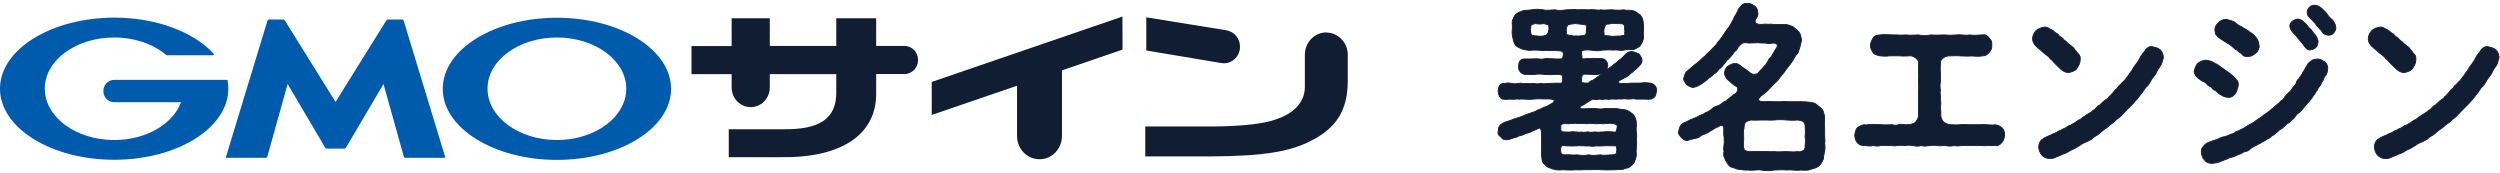
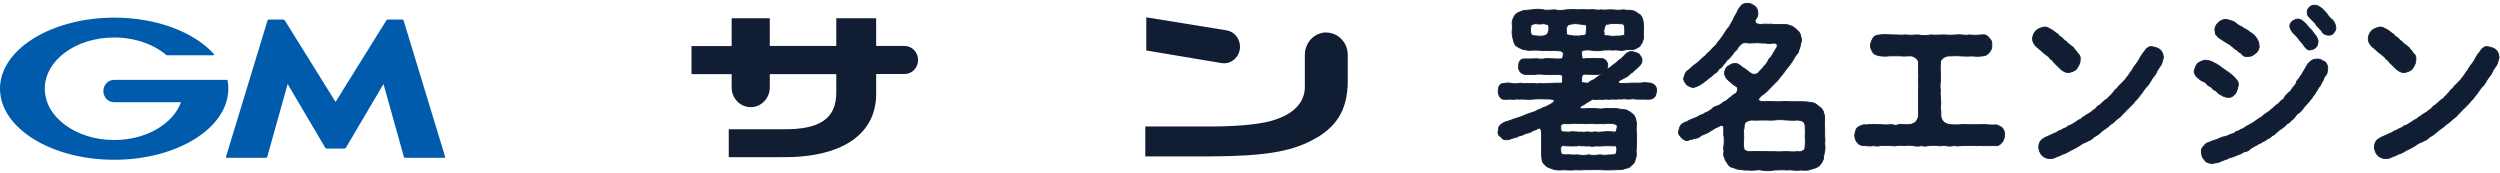
<svg xmlns="http://www.w3.org/2000/svg" width="520" height="36" viewBox="0 0 520 36" fill="none">
  <path d="M69.798 30.906H71.677C71.677 30.906 71.886 30.825 71.938 30.744L79.766 17.474L84.019 32.663C84.019 32.663 84.15 32.825 84.254 32.825H92.474C92.474 32.825 92.63 32.744 92.604 32.663L83.941 4.231C83.941 4.231 83.811 4.068 83.706 4.068H80.627C80.627 4.068 80.418 4.149 80.366 4.231L69.798 21.203L59.23 4.231C59.23 4.231 59.048 4.068 58.969 4.068H55.89C55.89 4.068 55.681 4.149 55.655 4.231L46.992 32.663C46.992 32.663 46.992 32.825 47.123 32.825H55.342C55.342 32.825 55.551 32.744 55.577 32.663L59.83 17.474L67.659 30.744C67.659 30.744 67.841 30.906 67.919 30.906H69.798Z" fill="#005BAC" />
  <path d="M47.361 16.745C47.361 16.664 47.282 16.61 47.178 16.61H23.745C22.519 16.61 21.501 17.637 21.501 18.934C21.501 20.232 22.493 21.259 23.745 21.259H37.654C35.983 25.799 30.399 29.123 23.745 29.123C15.787 29.123 9.316 24.34 9.316 18.448C9.316 12.556 15.761 7.799 23.745 7.799C28.103 7.799 31.991 9.232 34.627 11.475C34.627 11.475 34.627 11.475 34.653 11.475C34.679 11.475 34.705 11.502 34.757 11.502H44.334C44.334 11.502 44.516 11.421 44.516 11.313C44.516 11.259 44.516 11.232 44.464 11.205C40.393 6.718 32.644 3.664 23.772 3.664C10.646 3.691 0 10.286 0 18.448C0 26.61 10.646 33.232 23.745 33.232C36.845 33.232 47.491 26.61 47.491 18.448C47.491 17.88 47.439 17.313 47.334 16.745H47.361Z" fill="#005BAC" />
-   <path d="M115.835 3.691C102.71 3.691 92.09 10.313 92.09 18.475C92.09 26.637 102.736 33.259 115.835 33.259C128.934 33.259 139.581 26.637 139.581 18.475C139.581 10.313 128.934 3.691 115.835 3.691ZM115.835 29.124C107.877 29.124 101.405 24.34 101.405 18.448C101.405 12.556 107.851 7.8 115.835 7.8C123.82 7.8 130.265 12.583 130.265 18.448C130.265 24.313 123.82 29.124 115.835 29.124Z" fill="#005BAC" />
  <path d="M152.182 9.558V3.801H160.115V9.558H173.944V3.801H182.242V9.558H188.14C189.705 9.558 190.958 10.855 190.958 12.476C190.958 14.098 189.705 15.395 188.14 15.395H182.242V19.017C182.503 27.909 175.145 32.909 162.254 32.693H151.582V26.882H162.959C170.265 26.963 174.049 24.828 173.944 19.071V15.422H160.115V18.179C160.115 20.449 158.34 22.287 156.148 22.287C153.956 22.287 152.182 20.449 152.182 18.179V15.422H143.832V9.585H152.182V9.558Z" fill="#101D32" />
  <path d="M275.846 6.77C278.325 6.77 280.334 8.851 280.334 11.418V16.986C280.282 22.932 277.96 26.634 272.689 29.283C268.253 31.58 262.669 32.472 251.996 32.526H238.219V26.31H252.153C258.155 26.283 263.034 25.743 265.409 24.824C269.088 23.607 271.358 21.31 271.41 18.175V11.391C271.41 8.824 273.419 6.743 275.898 6.743L275.846 6.77ZM238.428 3.607L255.128 6.31C256.745 6.58 257.92 8.013 257.92 9.716C257.92 11.824 256.093 13.445 254.084 13.121L238.428 10.499V3.607Z" fill="#101D32" />
-   <path d="M233.49 10.312L220.886 14.636V28.285C220.886 30.961 218.799 33.123 216.215 33.123C213.632 33.123 211.545 30.961 211.545 28.285V17.826L193.801 23.907V17.042L233.464 3.447" fill="#101D32" />
  <path d="M344.566 18.935C344.41 19.503 344.462 19.692 344.253 20.044C343.888 20.449 343.523 20.665 343.288 20.611C342.635 20.692 342.244 20.584 341.748 20.611C341.357 20.611 340.705 20.638 340.261 20.611C339.687 20.449 339.322 20.611 338.748 20.611C338.382 20.638 337.808 20.449 337.26 20.611C336.79 20.503 336.112 20.692 335.747 20.611C335.381 20.53 334.546 20.746 334.233 20.611C333.503 20.584 333.216 20.8 332.798 20.611C332.25 20.719 331.676 20.746 331.285 20.611C331.102 20.746 329.693 21.53 329.38 21.8C328.91 22.098 328.519 22.098 328.701 22.476C328.78 22.773 329.719 22.557 331.65 22.557C332.381 22.665 333.242 22.746 333.816 22.557C334.468 22.53 335.225 22.638 336.008 22.557C336.451 22.665 337.338 22.746 337.965 22.827C338.695 22.935 339.191 23.422 339.687 23.8C340.235 24.368 340.418 25.368 340.365 25.989C340.391 26.314 340.261 26.854 340.365 27.476C340.47 27.935 340.444 28.665 340.365 28.962C340.522 29.638 340.339 29.854 340.365 30.503C340.391 31.179 340.235 31.314 340.365 31.989C340.391 32.665 340.078 33.26 340 33.665C339.635 34.233 339.348 34.368 338.982 34.719C338.669 35.017 338.121 34.935 337.625 35.206C337.13 35.233 336.425 35.314 336.008 35.314C334.99 35.314 334.051 35.395 333.268 35.314C332.354 35.233 331.285 35.314 330.502 35.314C329.667 35.233 328.623 35.422 327.736 35.314C326.849 35.422 325.805 35.341 324.996 35.314C324.526 35.395 323.639 35.395 323.039 35.179C322.465 34.908 321.839 34.908 321.317 34.206C320.638 33.8 320.717 32.854 320.638 32.017C320.664 31.449 320.664 31.233 320.638 30.53V28.665C320.664 27.692 320.612 27.179 320.482 26.881C320.377 26.611 320.221 26.584 320.038 26.692C319.595 26.854 319.308 27.07 318.838 27.206C318.577 27.395 318.185 27.584 317.768 27.665C317.403 27.692 317.011 27.962 316.698 28.07C316.307 28.287 315.837 28.179 315.628 28.476C315.054 28.557 314.663 28.773 313.932 28.989C313.097 29.206 312.445 28.989 312.21 28.476C311.662 28.206 311.479 27.719 311.636 27.206C311.74 26.719 311.61 26.503 312.001 26.098C312.08 25.908 312.68 25.611 312.941 25.422C313.384 25.341 313.906 25.098 314.454 24.935C314.767 24.746 315.341 24.665 315.811 24.476C316.255 24.287 316.542 24.26 317.142 23.962C317.585 23.746 318.081 23.638 318.473 23.476C318.864 23.341 319.516 23.179 319.829 22.881C320.116 22.854 320.56 22.611 321.134 22.314C321.447 22.287 321.917 22.044 322.439 21.719C322.726 21.557 323.274 21.341 323.274 20.854C322.778 20.449 321.656 20.638 320.143 20.557C319.412 20.53 318.159 20.746 317.481 20.638C317.037 20.638 316.437 20.557 315.967 20.638C315.602 20.476 314.95 20.746 314.454 20.638C313.958 20.557 313.332 20.746 312.862 20.638C312.08 20.773 311.61 19.638 311.61 18.962C311.688 18.098 311.871 17.314 312.862 17.368C313.332 17.206 314.063 17.26 314.454 17.341C315.106 17.53 315.42 17.368 315.967 17.341C316.542 17.179 316.855 17.53 317.507 17.341C318.055 17.449 318.551 17.368 319.047 17.341C319.36 17.449 319.908 17.476 320.56 17.341C320.925 17.53 321.499 17.341 322.1 17.341C322.569 17.368 323.796 17.233 324.735 17.314C325.1 17.233 325.022 16.233 324.996 15.827C325.022 15.746 324.918 15.638 324.683 15.557C324.396 15.476 324.004 15.449 323.613 15.476C322.413 15.584 321.917 15.503 321.212 15.476C320.664 15.395 319.986 15.368 319.203 15.476C318.446 15.557 317.951 15.449 317.142 15.476C316.359 15.368 315.733 14.53 315.889 13.827C315.811 12.962 316.255 12.179 317.142 12.26C317.872 12.26 318.394 12.287 319.203 12.233C319.803 12.152 320.56 12.422 321.212 12.233C321.682 12.07 323.77 12.368 324.787 12.233C325.1 12.26 325.153 11.557 325.179 11.043C324.892 10.476 324.396 10.584 323.952 10.557C323.091 10.368 322.465 10.665 321.891 10.476C321.238 10.476 320.638 10.584 320.247 10.449C319.516 10.449 319.125 10.368 318.603 10.449C317.872 10.53 317.559 10.368 316.803 10.287C316.333 10.098 315.68 9.827 315.185 9.395C314.819 8.773 314.689 7.935 314.558 7.341C314.428 6.665 314.637 5.881 314.558 5.179C314.532 4.881 314.454 4.287 314.741 3.935C314.741 3.719 315.106 3.152 315.341 2.935C315.915 2.449 316.359 2.449 316.933 2.179C317.377 2.179 317.977 2.071 318.629 2.043C319.281 1.881 320.116 1.881 321.004 2.043C321.682 2.233 322.778 2.043 323.404 2.043C324.265 2.233 324.892 2.179 325.805 2.043C326.692 2.043 327.292 1.881 328.206 2.043C328.806 1.962 329.719 2.043 330.58 2.043C331.519 1.881 332.198 2.233 332.981 2.043C333.659 2.179 334.416 2.016 335.381 2.043C336.321 2.152 337.078 2.125 337.756 2.043C338.356 2.233 338.956 2.016 339.583 2.233C340.157 2.26 340.6 2.827 341.174 3.098C341.67 3.692 341.827 4.368 341.827 5.179C341.983 5.935 341.748 6.746 341.827 7.341C341.931 7.935 341.722 8.449 341.513 8.935C341.2 9.422 341.018 9.827 340.626 9.854C340.235 10.26 339.609 10.341 339.295 10.314C338.826 10.341 338.278 10.287 337.782 10.422C336.947 10.611 336.295 10.26 335.564 10.422C334.781 10.341 334.051 10.395 333.372 10.422C332.615 10.611 331.963 10.611 330.893 10.422C330.345 10.341 329.354 10.395 329.119 10.53C328.754 10.989 329.145 11.719 329.041 12.125C329.406 12.449 329.98 12.043 330.45 12.206C331.598 12.043 332.537 12.206 333.372 12.206C334.129 12.422 334.338 13.017 334.416 13.503C334.442 13.8 334.233 14.179 334.233 14.287C334.233 14.368 334.259 14.368 334.416 14.314C334.494 14.287 334.546 14.233 334.703 14.152C335.068 13.962 335.825 13.26 336.034 13.152C336.216 13.07 336.686 12.53 336.921 12.395C337.182 12.287 337.417 11.989 337.808 11.611C338.278 11.043 338.852 10.638 339.609 10.746C340.157 10.935 340.391 10.935 340.913 11.233C341.096 11.557 341.644 12.098 341.513 12.503C341.618 12.989 341.253 13.368 341.07 13.611C340.809 13.881 340.418 14.314 340.131 14.476C339.687 14.8 339.583 15.125 339.165 15.26C338.878 15.638 338.434 15.935 338.2 16.044C337.077 16.665 336.477 16.827 336.66 17.125C336.738 17.449 337.521 17.341 338.434 17.341C339.322 17.233 340.992 17.314 341.461 17.26C341.931 17.098 342.531 17.26 343.288 17.287C344.201 17.503 344.593 18.098 344.593 18.881L344.566 18.935ZM322.152 5.368C322.152 5.071 321.499 5.071 321.134 4.908C320.351 5.071 319.803 4.989 319.36 4.908C318.707 5.071 318.394 5.071 318.42 5.584C318.342 6.179 318.238 6.449 318.42 6.854C318.446 7.449 318.968 7.449 319.673 7.476C320.247 7.584 321.499 7.584 321.839 7.071C322.204 6.557 322.23 5.719 322.126 5.368H322.152ZM328.075 25.692C327.397 25.53 326.353 25.881 325.622 25.692C324.787 25.8 324.578 25.773 324.657 26.557C324.5 27.719 325.387 27.368 325.701 27.449C326.588 27.557 327.11 27.287 327.501 27.449C327.866 27.368 328.466 27.584 329.014 27.449C329.38 27.638 329.98 27.368 330.502 27.449C330.815 27.638 331.65 27.368 332.015 27.449C332.407 27.584 332.85 27.422 333.503 27.449C333.894 27.341 334.938 27.368 335.851 27.476C336.243 27.449 336.216 27.26 336.347 26.557C336.53 25.935 336.086 25.8 335.381 25.692C334.416 25.53 333.685 25.881 332.981 25.692C332.224 25.827 331.337 25.665 330.528 25.692C329.849 25.827 328.727 25.584 328.127 25.692H328.075ZM336.321 31.341C336.295 30.773 336.243 30.26 335.929 30.341C334.99 30.368 334.103 30.26 333.477 30.341C332.929 30.341 332.615 30.422 331.989 30.341C331.441 30.476 330.789 30.422 330.476 30.341C329.823 30.449 329.406 30.26 328.988 30.341C328.31 30.179 328.101 30.449 327.475 30.341C326.875 30.422 326.405 30.314 325.831 30.341C325.1 30.341 324.526 29.935 324.631 31.341C324.631 32.233 325.074 32.152 325.648 32.206C326.301 32.098 327.24 32.341 328.049 32.206C328.91 32.314 329.536 32.395 330.45 32.206C331.311 32.395 332.094 32.287 332.902 32.206C333.659 32.395 334.416 32.206 335.303 32.206C335.982 32.179 336.242 32.125 336.269 31.341H336.321ZM325.805 7.043C325.805 7.341 326.77 7.341 327.397 7.503C327.605 7.476 327.71 7.422 328.414 7.503C328.597 7.395 329.302 7.503 329.823 7.233C330.006 6.854 329.928 5.746 330.032 5.368C330.032 5.098 329.067 5.071 327.684 4.908C327.11 4.989 326.275 4.989 326.066 5.314C325.518 5.935 325.961 6.773 325.805 7.016V7.043ZM333.111 15.395C333.111 15.395 333.033 15.314 332.798 15.395C332.224 15.584 330.711 15.422 329.484 15.422C328.91 15.53 328.988 16.206 328.988 16.989C328.91 17.07 328.962 17.125 329.119 17.179C329.38 17.26 329.849 17.287 330.371 17.287C330.502 17.125 330.919 16.773 331.337 16.665C331.807 16.449 332.459 15.8 332.746 15.692C332.876 15.611 333.111 15.476 333.111 15.395ZM333.659 7.043C333.555 7.314 333.685 7.368 333.946 7.422C334.233 7.449 334.625 7.422 334.886 7.503C335.773 7.638 336.242 7.422 336.973 7.503C337.625 7.341 338.173 7.422 337.913 6.881C338.043 6.611 337.886 6.016 337.913 5.611C337.886 5.098 337.652 4.908 336.973 4.935C336.373 4.908 335.747 4.8 334.886 4.935C334.416 5.152 334.129 4.854 333.946 5.233C333.659 5.719 333.477 6.503 333.659 7.071V7.043Z" fill="#101D32" stroke="#101D32" stroke-width="0.179" stroke-miterlimit="10" />
  <path d="M379.506 31.448C379.428 32.124 379.246 32.529 379.298 32.989C379.089 33.583 378.828 33.962 378.515 34.34C378.123 34.8 377.367 35.043 376.558 35.232C376.01 35.529 375.07 35.367 374.47 35.367C373.453 35.556 372.67 35.232 371.757 35.367C370.791 35.286 369.93 35.34 369.017 35.367C368.129 35.556 367.373 35.556 366.329 35.367C365.494 35.232 364.555 35.529 363.615 35.367C362.728 35.448 362.258 35.259 361.345 35.178C360.954 35.07 360.51 34.8 360.275 34.8C359.91 34.773 359.492 34.313 359.388 34.097C359.205 33.691 358.84 33.475 358.736 32.854C358.475 32.475 358.475 31.962 358.605 31.448C358.449 31.124 358.527 30.583 358.605 29.962C358.683 29.475 358.579 28.881 358.605 28.475C358.449 27.854 358.579 27.367 358.527 26.718C358.631 26.124 358.083 25.854 357.457 26.34C356.622 26.637 356.387 26.908 356.048 27.097C355.761 27.178 355.265 27.692 354.9 27.718C354.404 28.043 353.934 28.043 353.7 28.286C353.491 28.583 353.099 28.692 352.656 28.773C351.925 28.962 351.325 29.07 351.038 29.232C350.542 29.34 350.02 28.908 349.733 28.61C349.368 28.124 349.003 27.935 349.185 27.232C349.316 26.665 349.316 26.556 349.551 26.151C349.812 25.746 350.046 25.692 350.438 25.448C350.986 25.367 351.482 24.854 352.03 24.746C352.604 24.475 352.708 24.529 353.334 24.151C353.621 23.881 354.169 23.935 354.665 23.475C355.056 23.367 355.422 23.178 355.97 22.773C356.257 22.394 356.726 22.151 357.274 22.016C357.588 21.935 358.24 21.502 358.527 21.205C359.023 21.097 359.179 20.827 359.727 20.394C360.223 20.097 360.38 19.718 361.084 19.421C361.476 18.962 361.632 18.178 361.11 17.962C360.275 17.475 360.145 17.205 359.597 16.773C359.101 16.394 358.71 15.8 358.71 15.205C358.736 14.61 358.918 14.286 359.31 13.827C359.779 13.637 360.066 13.232 360.719 13.232C361.162 13.151 361.449 13.259 361.841 13.529C362.128 13.8 362.624 14.151 362.963 14.34C363.511 14.665 363.694 15.016 364.45 15.394C364.659 15.502 365.468 15.475 365.703 15.178C366.094 14.61 366.642 14.286 366.903 13.8C367.268 13.529 367.451 13.205 367.79 12.637C367.895 12.178 368.364 12.016 368.625 11.448C369.017 10.854 369.199 10.367 369.591 9.881C369.8 9.259 369.565 8.962 368.938 8.962C368.443 8.962 367.973 9.151 367.242 8.962C366.59 8.935 366.094 8.962 365.598 8.881C365.129 8.962 364.476 8.881 363.876 8.962C363.119 8.881 362.624 8.8 362.284 9.07C361.893 9.394 361.632 9.637 361.397 10.07C361.189 10.583 360.614 10.719 360.458 11.232C360.275 11.448 359.701 12.151 359.492 12.313C359.023 12.583 358.84 13.205 358.527 13.394C358.266 13.881 357.692 14.286 357.483 14.448C357.196 14.962 356.831 15.205 356.413 15.448C356.022 15.935 355.578 16.097 355.291 16.394C354.978 16.692 354.43 17.07 354.143 17.286C353.673 17.61 352.995 18.07 352.134 18.205C351.56 18.097 351.09 17.827 350.803 17.583C350.49 17.124 350.072 16.637 350.229 16.205C350.386 15.719 350.516 15.286 350.725 14.962C350.907 14.773 351.482 14.394 351.769 14.07C352.134 13.746 352.812 13.205 353.256 12.908C353.569 12.61 354.117 12.016 354.665 11.637C355.109 11.043 355.735 10.665 356.022 10.259C356.387 9.8 356.961 9.475 357.274 8.8C357.822 8.313 358.162 7.637 358.475 7.259C358.683 6.881 359.231 6.07 359.597 5.664C359.91 5.259 360.093 4.746 360.536 4.07C360.719 3.367 361.084 3.151 361.423 2.313C361.502 1.908 362.024 1.421 362.206 1.151C362.65 0.692 363.067 0.692 363.459 0.692C364.033 0.664 364.398 0.908 364.894 1.205C365.442 1.61 365.546 1.962 365.624 2.583C365.703 3.07 365.598 3.529 365.181 3.989C364.894 4.475 365.155 4.989 365.624 4.989C366.225 5.205 366.851 4.962 367.399 5.016C367.947 5.124 368.364 4.908 368.886 5.097C369.356 5.07 369.747 5.097 370.321 5.097C370.895 5.07 371.365 5.016 372.018 5.205C372.409 5.313 372.983 5.529 373.244 5.8C373.687 6.205 374.027 6.421 374.288 6.8C374.549 7.205 374.575 7.719 374.731 8.286C374.549 9.178 374.418 9.854 374.157 10.448C374.079 10.962 373.948 11.07 373.609 11.421C373.479 11.583 373.166 12.097 373.035 12.34C372.774 12.854 372.461 13.232 372.174 13.61C371.861 14.016 371.391 14.529 371.235 14.854C370.922 15.178 370.661 15.637 370.295 16.016C369.904 16.475 369.721 16.881 369.278 17.178L368.234 18.259C367.738 18.773 367.399 19.151 367.112 19.367C366.538 19.746 366.251 19.935 365.911 20.421C365.807 20.529 365.755 20.637 365.755 20.746C365.781 21.016 366.303 21.124 366.955 21.151C368.025 21.043 368.782 21.178 369.643 21.151C370.4 21.232 371.13 20.989 372.096 21.151C372.931 21.151 373.583 21.178 374.496 21.151C375.044 21.178 376.036 21.151 376.741 21.34C377.132 21.367 377.471 21.448 377.81 21.718C378.123 22.016 378.411 22.205 378.698 22.421C378.985 22.692 379.376 23.178 379.35 23.665C379.637 24.178 379.454 24.746 379.533 25.124C379.428 25.61 379.506 26.232 379.533 26.692C379.559 27.259 379.506 27.665 379.533 28.286C379.559 28.746 379.637 29.34 379.533 29.854C379.637 30.448 379.611 31.016 379.533 31.448H379.506ZM375.462 30.394C375.54 29.61 375.54 29.151 375.462 28.259C375.54 27.773 375.488 26.908 375.462 26.124C375.358 25.232 374.914 25.124 373.922 24.962C373.035 25.07 372.383 24.989 371.522 24.962C370.843 24.881 369.982 24.854 369.069 24.962C368.182 25.043 367.555 24.935 366.616 24.962C365.729 24.962 364.894 25.043 364.215 24.962C363.615 25.151 363.172 25.178 362.911 25.665C362.728 25.989 362.806 26.475 362.754 26.773C362.545 27.097 362.754 27.854 362.676 28.124C362.78 29.016 362.571 29.773 362.65 30.394C362.728 30.881 362.78 31.367 363.041 31.313C363.485 31.502 363.694 31.583 364.189 31.529C365.024 31.448 365.677 31.529 366.59 31.529C367.529 31.448 368.182 31.637 369.043 31.529C369.826 31.637 370.556 31.556 371.496 31.529C372.252 31.556 373.218 31.665 373.896 31.529C374.392 31.665 374.731 31.529 375.201 31.232C375.462 31.07 375.462 30.637 375.462 30.34V30.394Z" fill="#101D32" stroke="#101D32" stroke-width="0.179" stroke-miterlimit="10" />
  <path d="M416.373 26.529C416.764 26.935 416.973 27.313 416.947 28.07C416.921 28.854 416.634 29.367 416.399 29.611C415.955 30.205 415.355 30.394 414.964 30.286C414.416 30.286 413.633 30.313 413.189 30.286C412.511 30.394 411.989 30.205 411.545 30.286C411.049 30.367 410.423 30.151 409.849 30.286C409.275 30.259 408.623 30.286 408.153 30.286C407.422 30.367 407.109 30.394 406.457 30.286C405.909 30.394 405.257 30.448 404.761 30.286C404.004 30.205 403.639 30.448 403.065 30.286C402.595 30.205 401.943 30.205 401.369 30.286C400.69 30.367 400.247 30.476 399.673 30.286C399.098 30.476 398.342 30.394 397.976 30.286C397.402 30.205 396.776 30.151 396.28 30.286C395.654 30.259 395.054 30.151 394.584 30.286C393.984 30.448 393.28 30.205 392.888 30.286C392.34 30.259 391.74 30.205 391.192 30.286C390.618 30.448 390.044 30.367 389.496 30.286C389.026 30.476 388.452 30.286 387.774 30.286C387.2 30.259 386.73 30.178 386.339 29.665C386.078 29.448 385.764 28.746 385.791 28.097C385.817 27.692 385.999 26.854 386.339 26.557C386.547 26.367 387.278 25.989 387.774 25.935C388.165 26.124 388.739 25.773 389.209 25.935C389.652 25.827 390.148 25.854 390.644 25.908C391.662 25.989 392.653 26.016 393.488 25.908C393.958 26.097 394.558 26.097 395.002 25.908C395.602 25.746 396.228 26.043 396.959 25.908C397.35 25.881 397.846 25.827 398.316 25.503C398.811 25.097 398.994 24.448 399.072 24.097C399.098 23.503 398.994 23.205 399.046 22.448C399.125 21.773 398.968 21.259 399.046 20.611C399.072 19.935 399.02 19.503 399.046 18.773C399.125 18.367 399.072 17.529 399.046 16.935C399.02 16.34 399.151 15.854 399.046 15.097C399.072 14.638 399.02 13.827 399.046 12.908C399.02 12.421 398.211 11.665 397.402 11.611C396.646 11.638 395.758 11.719 395.132 11.611C394.297 11.638 393.828 11.611 393.123 11.611C392.262 11.719 391.688 11.692 391.035 11.611C390.487 11.53 389.809 11.286 389.626 10.989C389.339 10.502 389 9.989 389.052 9.421C389.078 8.962 389.339 8.34 389.626 7.881C389.887 7.421 390.383 7.313 391.035 7.259C392.001 7.124 392.679 7.259 393.749 7.259C394.715 7.232 395.289 7.367 396.385 7.259C397.115 7.367 398.29 7.286 399.02 7.259C399.881 7.448 400.664 7.421 401.682 7.259C402.439 7.34 403.3 7.286 404.343 7.259C405.361 7.34 406.039 7.34 406.979 7.259C407.918 7.151 408.805 7.448 409.614 7.259C410.293 7.367 411.441 7.34 412.302 7.259C412.98 7.124 413.528 7.53 413.711 7.881C414.207 8.34 414.39 8.773 414.285 9.421C414.39 10.124 414.024 10.53 413.711 10.962C413.241 11.421 413.033 11.611 412.302 11.638C411.467 11.773 410.606 11.665 410.058 11.638C409.275 11.719 408.518 11.638 407.866 11.638C407.109 11.557 406.535 11.611 405.204 11.638C404.422 11.719 403.587 12.421 403.613 12.935C403.587 13.827 403.534 14.638 403.613 15.124V16.962C403.482 17.665 403.508 18.232 403.613 18.8C403.43 19.476 403.743 19.962 403.613 20.638C403.743 21.205 403.691 21.8 403.613 22.476C403.743 23.259 403.691 23.529 403.691 24.07C403.717 24.584 403.978 25.07 404.265 25.367C404.474 25.584 405.126 25.881 405.7 25.935C406.379 25.935 406.953 26.043 407.683 25.935C408.049 25.935 408.701 25.854 409.197 25.935C410.215 25.908 410.997 25.962 412.041 25.935C412.537 25.854 413.111 25.935 413.476 25.962C414.076 25.989 414.52 26.043 414.964 25.962C415.538 25.962 415.981 26.232 416.373 26.584V26.529Z" fill="#101D32" stroke="#101D32" stroke-width="0.179" stroke-miterlimit="10" />
  <path d="M424.235 10.26C423.661 9.774 423.347 9.557 423.087 9.071C422.904 8.882 422.773 8.395 422.773 8.017C422.8 7.557 422.956 6.936 423.53 6.341C423.817 6.044 424.652 5.72 425.148 5.639C425.513 5.557 425.931 5.747 426.192 5.909C426.635 6.098 426.948 6.314 427.209 6.503C427.418 6.774 427.94 6.99 428.149 7.206C428.253 7.584 428.723 7.666 428.932 7.882C429.219 8.152 429.297 8.395 429.793 8.639C430.001 8.963 430.288 9.152 430.654 9.422C430.941 9.639 431.411 9.936 431.515 10.287C431.958 10.611 431.985 10.99 432.272 11.179C432.637 11.503 432.767 11.936 432.663 12.557C432.689 13.125 432.298 13.801 431.932 14.314C431.619 14.774 430.706 15.017 430.236 15.098C429.584 15.098 429.036 14.72 428.592 14.341C428.331 14.071 427.836 13.585 427.523 13.287C427.053 12.882 426.948 12.503 426.453 12.233C426.244 11.855 425.8 11.53 425.383 11.233C425.174 11.098 424.626 10.611 424.261 10.26H424.235ZM449.676 13.098C449.389 13.882 448.841 14.287 448.659 14.801C448.45 15.449 447.876 15.99 447.589 16.449C447.302 16.855 446.936 17.72 446.467 18.044C445.919 18.666 445.736 19.125 445.319 19.584C444.953 20.044 444.457 20.747 444.066 21.071C443.753 21.584 443.127 22.044 442.761 22.476C442.318 22.855 441.796 23.53 441.405 23.828C441.013 24.449 440.282 24.72 439.917 25.179C439.447 25.693 438.847 25.882 438.508 26.341C438.038 26.72 437.49 27.017 437.021 27.449C436.525 27.963 435.977 28.26 435.507 28.53C435.064 29.044 434.568 29.206 433.916 29.53C433.446 29.666 432.715 30.125 432.324 30.422C431.88 30.693 431.071 31.125 430.68 31.287C430.001 31.693 429.741 31.882 429.036 32.071C428.566 32.368 427.836 32.557 427.314 32.828C427.001 32.963 426.661 32.963 426.296 32.963C425.852 32.99 425.174 32.774 424.704 32.26C424.391 31.936 424.052 31.179 424.052 30.584C424.052 29.882 424.365 29.233 424.913 28.909C425.278 28.584 426.244 28.233 426.714 28.017C426.922 27.855 427.183 27.828 427.731 27.558C427.888 27.422 428.331 27.152 428.697 27.071C429.062 26.774 429.349 26.774 429.714 26.558C430.001 26.449 430.21 26.071 430.68 26.044C431.045 25.855 431.176 25.72 431.645 25.476C431.854 25.368 432.193 24.99 432.585 24.882C432.976 24.747 433.185 24.314 433.524 24.26C433.811 23.99 434.02 23.855 434.437 23.639C434.62 23.476 435.116 23.314 435.325 22.963C435.638 22.855 435.82 22.666 436.186 22.26C436.316 21.963 436.76 21.963 437.047 21.558C437.438 21.26 437.621 20.99 437.908 20.801C438.091 20.666 438.482 20.503 438.743 20.044C439.004 19.963 439.108 19.639 439.526 19.26C439.813 18.882 440.022 18.558 440.309 18.449C440.517 18.152 440.752 17.747 441.065 17.584C441.326 17.179 442.005 16.774 442.292 16.179C442.683 15.855 443.022 15.098 443.414 14.693C443.727 14.071 443.91 13.828 444.457 13.125C444.927 12.53 445.005 12.152 445.423 11.53C445.71 11.071 446.101 10.72 446.31 10.287C446.754 9.909 446.989 9.612 447.667 9.72C448.163 9.801 448.893 9.99 449.259 10.314C449.624 10.611 449.911 11.125 449.989 11.882C449.911 12.476 449.728 12.801 449.624 13.125L449.676 13.098Z" fill="#101D32" stroke="#101D32" stroke-width="0.179" stroke-miterlimit="10" />
  <path d="M458.991 17.449C458.782 17.151 458.339 16.935 457.973 16.827C457.321 16.368 456.956 16.043 456.773 15.827C456.564 15.422 456.277 15.07 456.408 14.773C456.538 14.178 456.799 13.53 457.138 13.178C457.425 12.908 458.182 12.584 458.73 12.503C459.122 12.53 460.061 12.719 460.505 13.07C461.079 13.287 461.757 13.773 462.044 14.043C462.592 14.341 462.983 14.746 463.636 15.124C464.288 15.638 464.653 15.935 465.071 16.476C465.462 16.8 465.645 17.233 465.541 17.881C465.358 18.584 465.228 19.151 464.888 19.53C464.523 20.016 464.027 20.341 463.349 20.233C462.801 20.233 462.331 19.962 461.94 19.719C461.47 19.53 461.366 19.314 460.974 18.935C460.687 18.8 460.244 18.611 460.009 18.178C459.513 17.881 459.356 17.881 458.991 17.476V17.449ZM483.441 12.773C483.937 13.043 484.224 13.854 484.172 14.259C484.041 14.881 484.093 15.178 483.859 15.53C483.493 15.935 483.363 16.151 483.258 16.638C482.945 17.043 482.893 17.233 482.658 17.719C482.293 18.178 482.163 18.314 481.98 18.773C481.719 18.962 481.667 19.395 481.301 19.773C480.988 20.097 480.858 20.584 480.545 20.746C480.44 21.07 480.101 21.233 479.762 21.719C479.37 22.178 479.266 22.205 478.979 22.638C478.666 23.097 478.301 23.341 478.118 23.53C477.674 23.665 477.466 24.287 477.257 24.395C477.048 24.854 476.604 24.908 476.37 25.259C476.161 25.665 475.587 25.665 475.43 26.043C475.248 26.151 474.674 26.746 474.491 26.827C474.021 26.962 473.839 27.449 473.473 27.584C473.212 27.908 472.69 28.259 472.508 28.287C472.221 28.692 471.855 28.8 471.49 28.962C471.099 29.368 470.707 29.422 470.446 29.584C469.977 29.989 469.69 29.881 469.298 30.259C468.829 30.422 468.515 30.665 468.15 30.881C467.759 31.287 467.498 31.476 466.95 31.53C466.637 31.557 466.167 32.043 465.723 32.097C465.228 32.286 464.706 32.557 464.497 32.611C463.871 32.773 463.636 32.827 463.244 33.07C462.879 33.151 462.514 33.368 461.992 33.53C461.705 33.692 461.209 33.854 460.687 33.908C459.722 34.124 458.913 33.827 458.574 33.314C458.078 32.827 457.973 32.341 457.895 31.746C457.817 31.178 457.895 30.854 458.391 30.368C458.547 30.097 459.043 29.665 459.591 29.557C460.139 29.287 460.739 29.151 461.183 28.989C461.679 28.773 462.148 28.476 462.775 28.422C463.166 28.314 463.349 28.233 463.818 28.016C464.105 27.8 464.575 27.908 464.888 27.557C465.071 27.233 465.671 27.341 465.958 26.989C466.245 26.908 466.793 26.665 467.08 26.395C467.576 26.124 467.915 25.881 468.202 25.773C468.489 25.638 469.037 25.287 469.272 25.07C469.507 24.854 469.872 24.665 470.342 24.368C470.733 24.043 470.916 23.854 471.386 23.557C471.855 23.233 472.064 23.151 472.429 22.746C472.743 22.584 473.004 22.233 473.395 21.935C473.682 21.665 474.152 21.476 474.36 21.043C474.674 20.854 475.117 20.584 475.248 20.124C475.456 19.8 475.743 19.611 476.109 19.205C476.474 18.989 476.657 18.638 476.865 18.287C477.231 17.827 477.466 17.692 477.596 17.314C477.674 16.827 477.883 16.638 478.196 16.341C478.379 15.935 478.796 15.584 479.057 14.935C479.344 14.638 479.501 14.07 479.944 13.476C479.971 13.205 480.492 12.881 480.806 12.611C481.197 12.341 481.458 12.314 481.954 12.287C482.632 12.205 482.997 12.584 483.467 12.881L483.441 12.773ZM461.079 7.368C460.687 7.07 460.792 6.692 460.713 6.314C460.635 5.746 460.922 5.124 461.444 4.719C461.835 4.232 462.592 4.016 463.036 4.016C463.714 4.205 464.184 4.287 464.81 4.611C465.306 5.097 465.776 5.368 466.323 5.584C466.689 5.989 467.55 6.178 467.915 6.665C468.594 6.989 469.037 7.476 469.403 8.016C469.69 8.422 469.846 8.881 469.872 9.422C470.029 9.935 469.611 10.773 469.22 11.016C468.646 11.53 468.15 11.773 467.68 11.719C467.211 11.881 466.558 11.692 466.271 11.205C465.984 10.935 465.488 10.719 465.306 10.422C464.862 10.314 464.575 9.854 464.34 9.719C464.079 9.53 463.662 9.097 463.323 9.016C463.01 8.746 462.54 8.557 462.279 8.341C461.888 8.043 461.313 7.827 461.131 7.368H461.079ZM476.735 6.449C476.474 6.151 476.344 5.989 476.291 5.476C476.265 5.205 476.37 4.8 476.787 4.422C476.97 4.314 477.387 4.016 477.857 3.962C478.405 3.935 478.875 4.232 479.344 4.719C479.788 5.016 480.075 5.638 480.492 5.962C480.988 6.341 481.04 6.746 481.536 7.232C481.849 7.638 482.267 8.395 482.136 8.8C482.11 9.124 482.006 9.611 481.667 9.881C481.301 10.205 481.119 10.259 480.623 10.368C480.049 10.557 479.579 9.962 479.214 9.476C478.927 8.962 478.353 8.476 477.987 7.935C477.622 7.368 477.1 7.07 476.683 6.449H476.735ZM485.215 4.205C485.607 4.692 485.816 5.205 485.868 5.8C485.868 6.287 485.581 6.557 485.398 6.854C485.215 7.151 484.85 7.314 484.354 7.314C483.754 7.314 483.154 6.989 483.024 6.638C482.737 6.151 482.45 6.016 482.241 5.719C481.98 5.503 481.849 5.314 481.588 4.908C481.145 4.287 480.571 3.935 480.284 3.503C479.971 3.287 479.892 2.8 479.892 2.53C479.866 2.124 480.101 1.773 480.388 1.476C480.675 1.26 480.884 1.07 481.458 1.07C482.032 1.07 482.423 1.395 482.971 1.773C483.519 2.368 483.911 2.665 484.093 3.016C484.38 3.503 484.694 3.692 485.215 4.26V4.205Z" fill="#101D32" stroke="#101D32" stroke-width="0.179" stroke-miterlimit="10" />
  <path d="M494.055 10.26C493.481 9.774 493.168 9.557 492.907 9.071C492.724 8.882 492.594 8.395 492.594 8.017C492.62 7.557 492.776 6.936 493.35 6.341C493.638 6.044 494.473 5.72 494.968 5.639C495.334 5.557 495.751 5.747 496.012 5.909C496.456 6.098 496.769 6.314 497.03 6.503C497.238 6.774 497.76 6.99 497.969 7.206C498.073 7.584 498.543 7.666 498.752 7.882C499.039 8.152 499.117 8.395 499.613 8.639C499.822 8.963 500.109 9.152 500.474 9.422C500.761 9.639 501.231 9.936 501.335 10.287C501.779 10.611 501.805 10.99 502.092 11.179C502.457 11.503 502.588 11.936 502.483 12.557C502.509 13.125 502.118 13.801 501.753 14.314C501.44 14.774 500.526 15.017 500.057 15.098C499.404 15.098 498.856 14.72 498.413 14.341C498.152 14.071 497.656 13.585 497.343 13.287C496.873 12.882 496.769 12.503 496.273 12.233C496.064 11.855 495.621 11.53 495.203 11.233C494.994 11.098 494.446 10.611 494.081 10.26H494.055ZM519.497 13.098C519.21 13.882 518.662 14.287 518.479 14.801C518.27 15.449 517.696 15.99 517.409 16.449C517.122 16.855 516.757 17.72 516.287 18.044C515.739 18.666 515.556 19.125 515.139 19.584C514.774 20.044 514.278 20.747 513.886 21.071C513.573 21.584 512.947 22.044 512.582 22.476C512.138 22.855 511.616 23.53 511.225 23.828C510.833 24.449 510.103 24.72 509.738 25.179C509.268 25.693 508.668 25.882 508.328 26.341C507.859 26.72 507.311 27.017 506.841 27.449C506.345 27.963 505.797 28.26 505.328 28.53C504.884 29.044 504.388 29.206 503.736 29.53C503.266 29.666 502.536 30.125 502.144 30.422C501.701 30.693 500.892 31.125 500.5 31.287C499.822 31.693 499.561 31.882 498.856 32.071C498.387 32.368 497.656 32.557 497.134 32.828C496.821 32.963 496.482 32.963 496.116 32.963C495.673 32.99 494.994 32.774 494.525 32.26C494.212 31.936 493.872 31.179 493.872 30.584C493.872 29.882 494.186 29.233 494.733 28.909C495.099 28.584 496.064 28.233 496.534 28.017C496.743 27.855 497.004 27.828 497.552 27.558C497.708 27.422 498.152 27.152 498.517 27.071C498.882 26.774 499.169 26.774 499.535 26.558C499.822 26.449 500.031 26.071 500.5 26.044C500.866 25.855 500.996 25.72 501.466 25.476C501.674 25.368 502.014 24.99 502.405 24.882C502.796 24.747 503.005 24.314 503.344 24.26C503.631 23.99 503.84 23.855 504.232 23.639C504.414 23.476 504.91 23.314 505.145 22.963C505.458 22.855 505.641 22.666 506.006 22.26C506.137 21.963 506.58 21.963 506.867 21.558C507.259 21.26 507.441 20.99 507.728 20.801C507.911 20.666 508.302 20.503 508.563 20.044C508.824 19.963 508.929 19.639 509.346 19.26C509.633 18.882 509.842 18.558 510.129 18.449C510.338 18.152 510.572 17.747 510.886 17.584C511.147 17.179 511.825 16.774 512.112 16.179C512.503 15.855 512.843 15.098 513.234 14.693C513.547 14.071 513.73 13.828 514.278 13.125C514.748 12.53 514.826 12.152 515.243 11.53C515.53 11.071 515.922 10.72 516.131 10.287C516.574 9.909 516.809 9.612 517.487 9.72C517.983 9.801 518.714 9.99 519.079 10.314C519.444 10.611 519.732 11.125 519.81 11.882C519.732 12.476 519.549 12.801 519.444 13.125L519.497 13.098Z" fill="#101D32" stroke="#101D32" stroke-width="0.179" stroke-miterlimit="10" />
</svg>